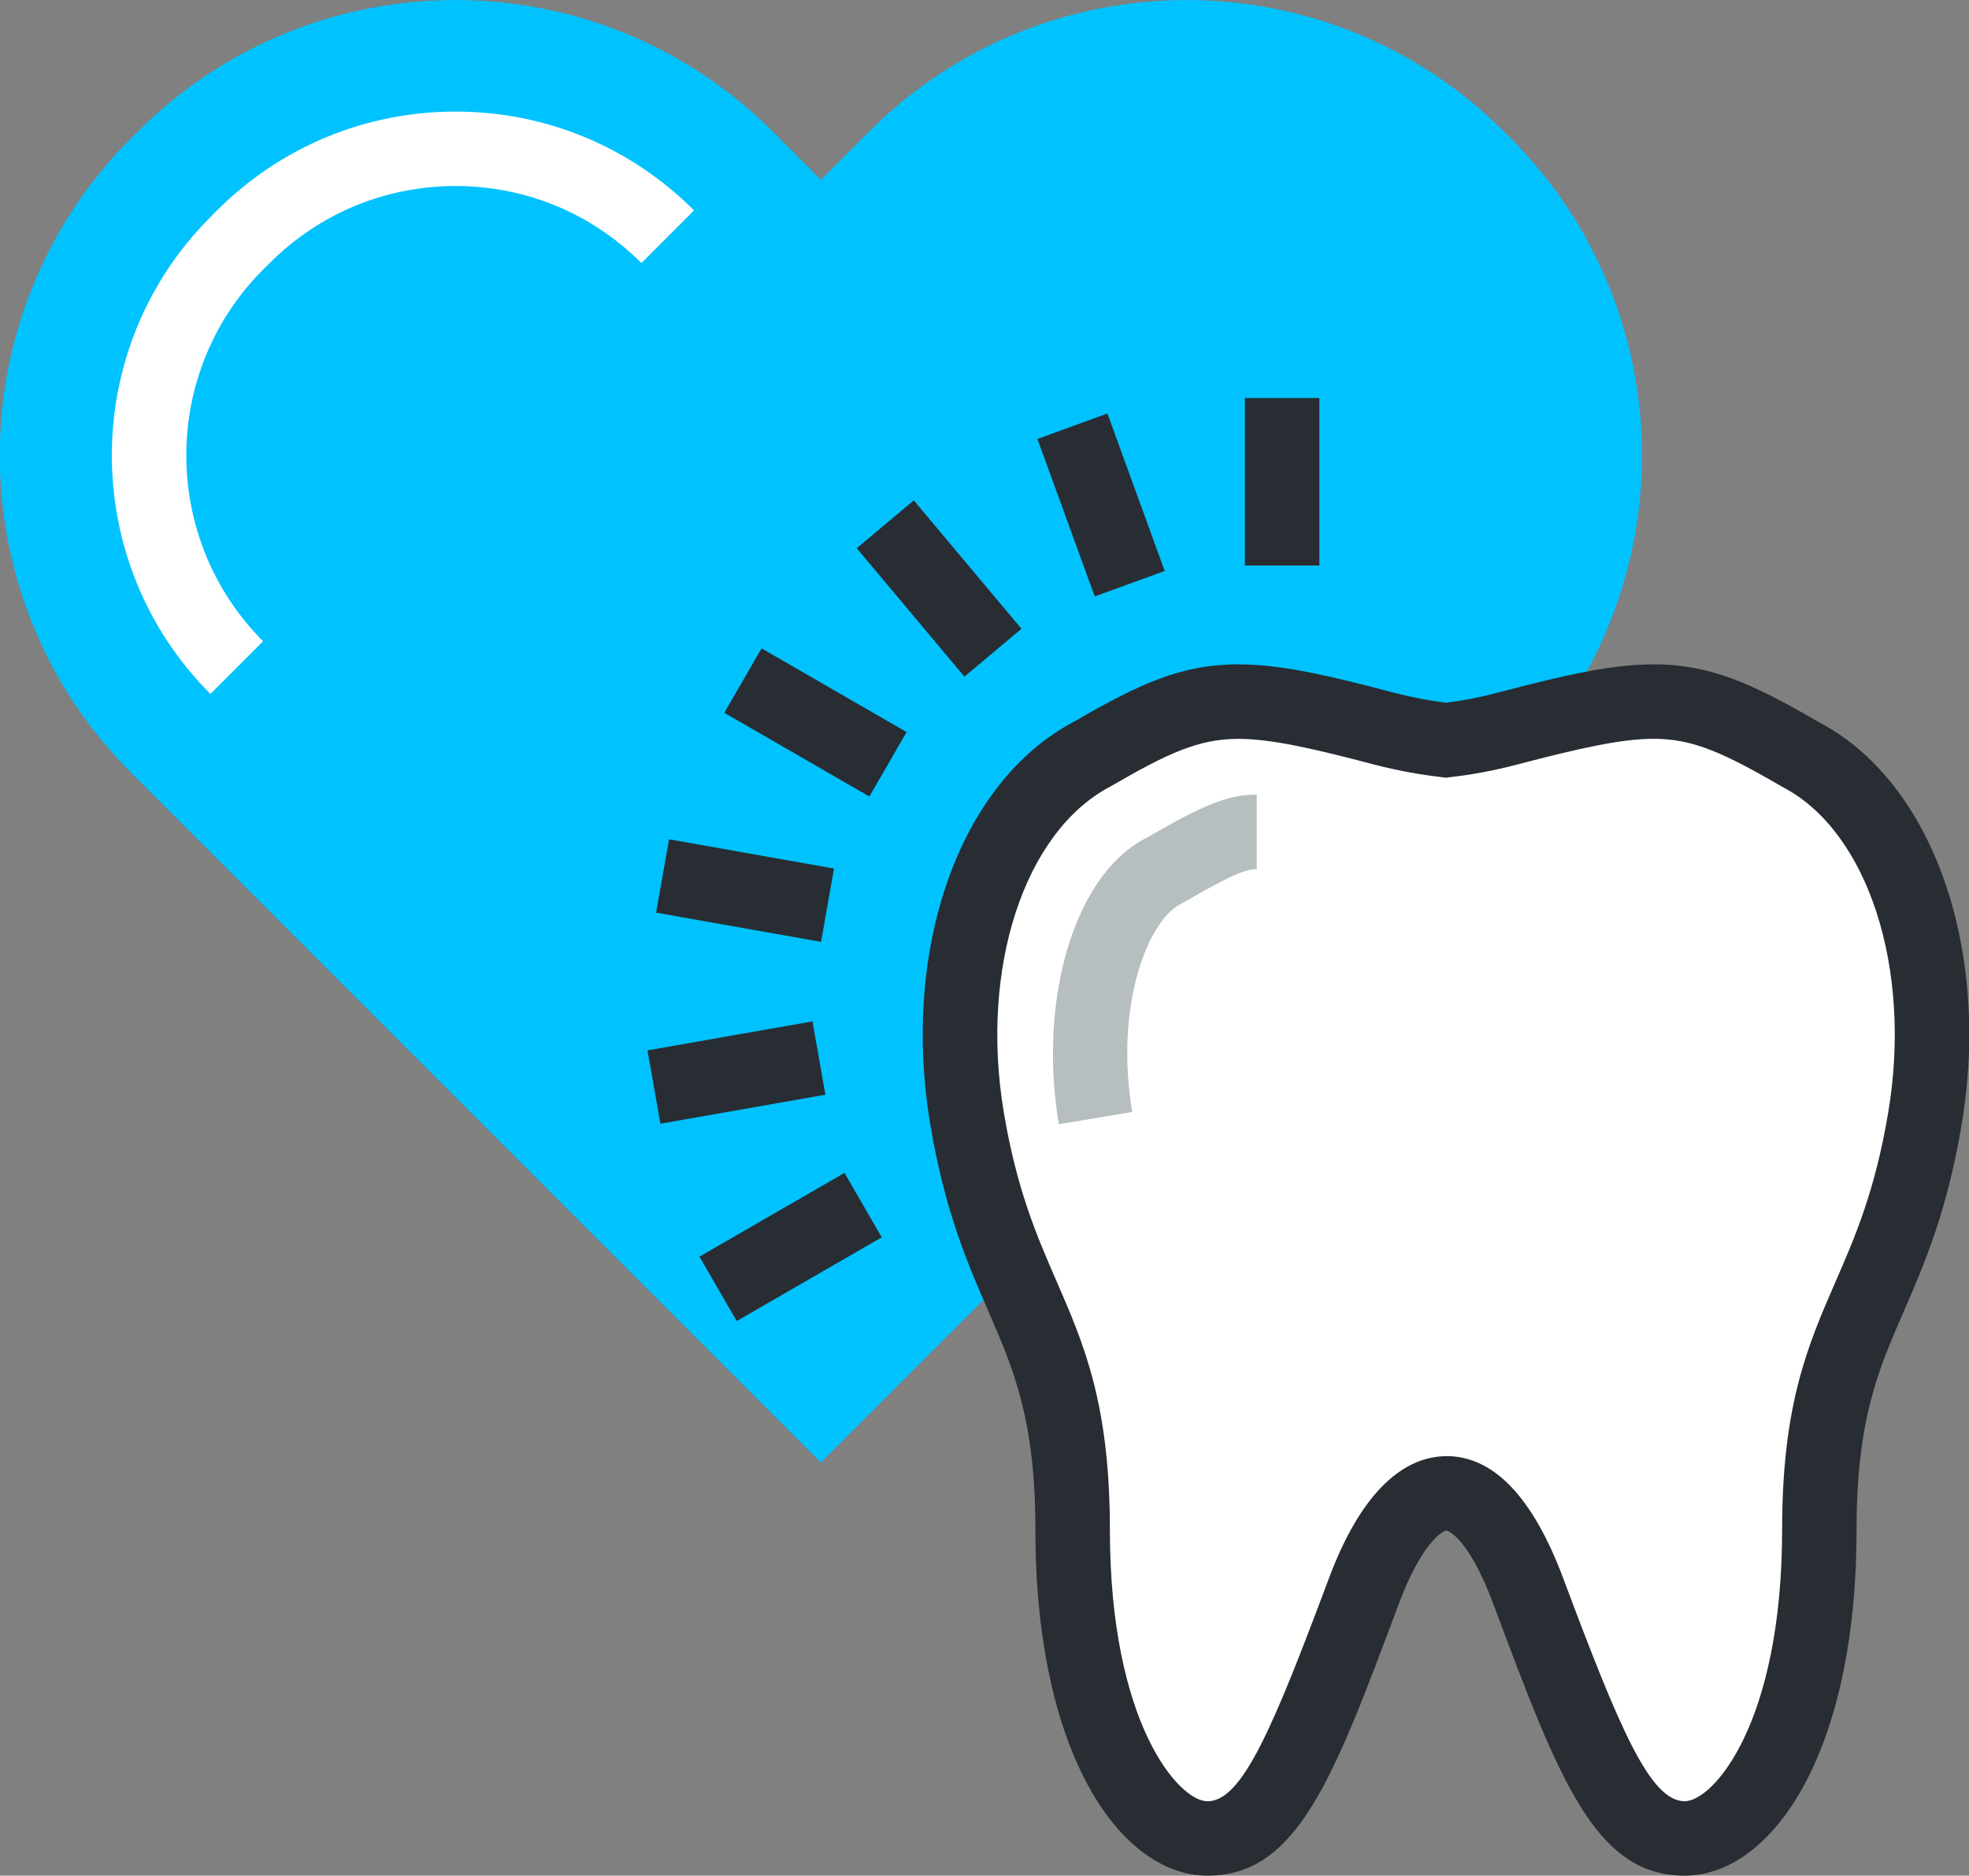
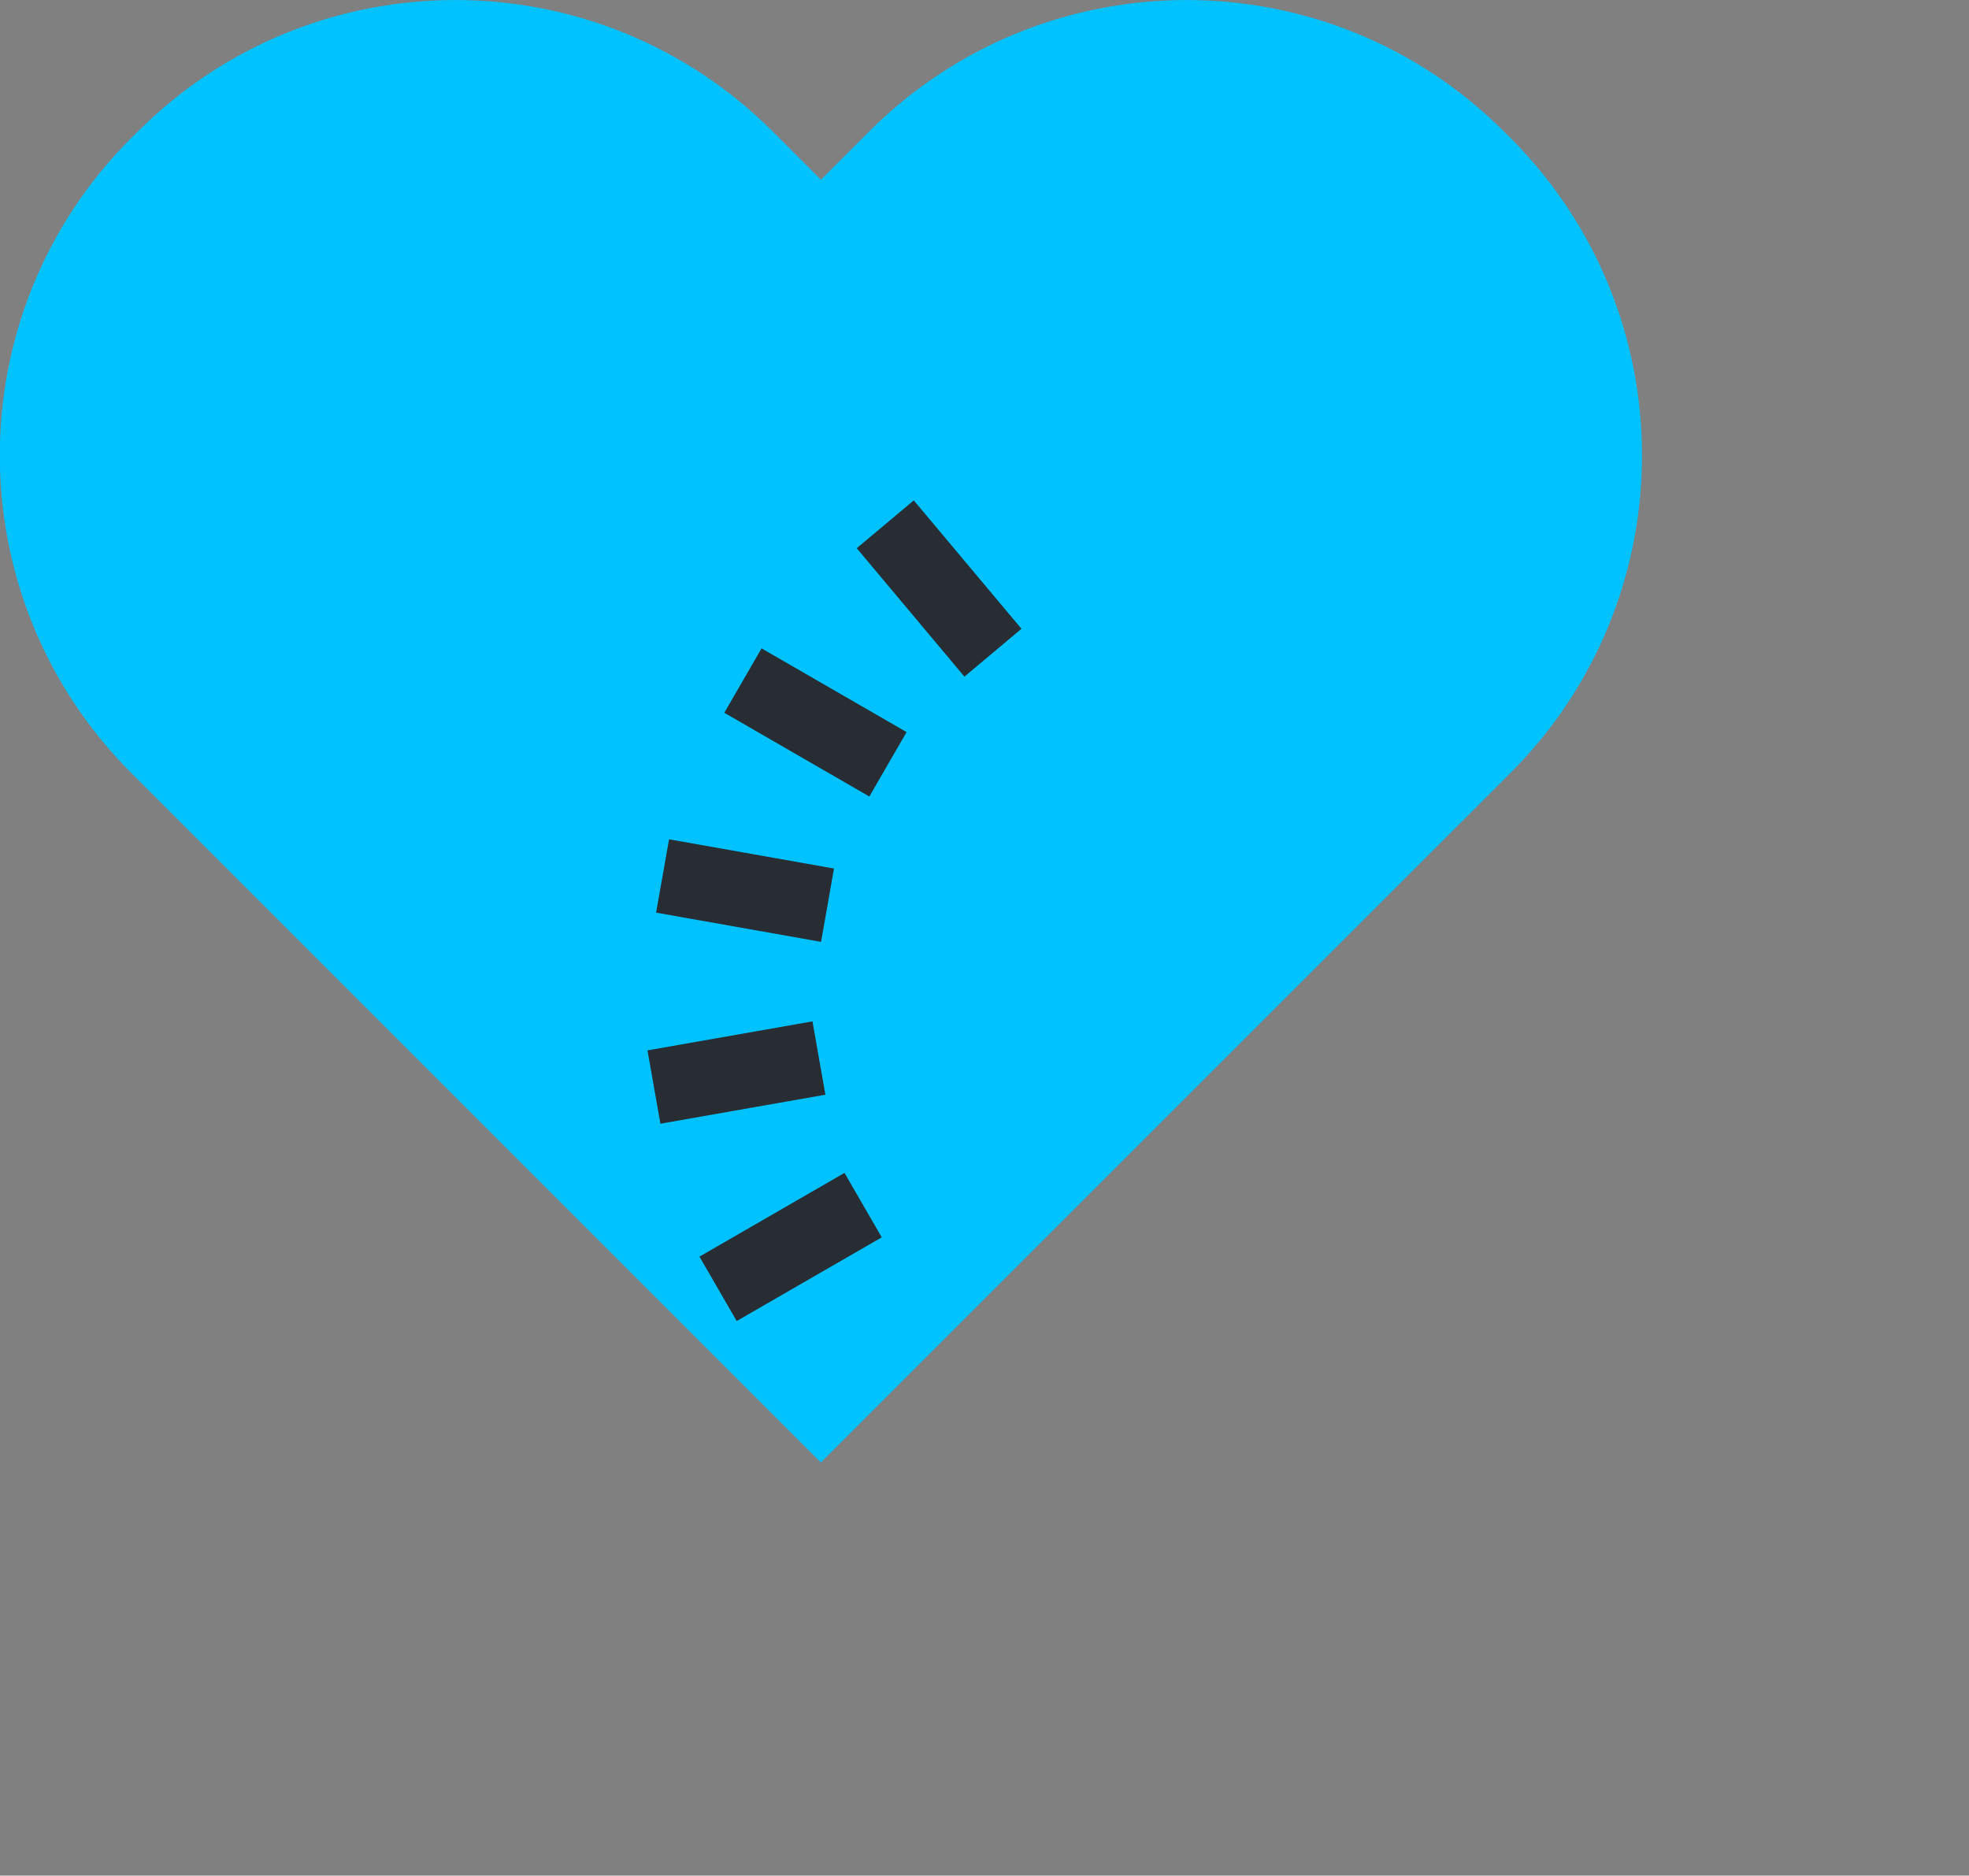
<svg xmlns="http://www.w3.org/2000/svg" width="37.319mm" height="35.551mm" version="1.1" viewBox="0 0 37.319 35.551">
  <rect x="0" y="0" width="37.319" height="35.551" fill="#808080" stroke="none" />
  <g transform="translate(-75.834 -81.921)">
    <path d="m103.55 97.484 0.913-0.914c3.323-3.323 3.323-8.71 0-12.033l-0.124-0.123c-3.323-3.323-8.71-3.323-12.032 0l-0.914 0.914-0.913-0.914c-3.322-3.323-8.71-3.323-12.033 0l-0.126 0.123c-3.321 3.323-3.321 8.71 0 12.033l0.914 0.914 12.157 12.157 12.157-12.157" style="fill:#00c2ff" />
-     <path d="m79.822 95.074c-2.491-2.494-2.491-6.548 7.06e-4 -9.038l0.125-0.127c1.208-1.206 2.813-1.873 4.521-1.873 1.707 0 3.313 0.667 4.52 1.873l-0.998 0.998c-0.941-0.942-2.191-1.46-3.522-1.46s-2.582 0.519-3.523 1.46l-0.125 0.123c-1.941 1.944-1.941 5.101-3.44e-4 7.045l-0.998 0.998" style="fill:#fff" class="white-svg" />
-     <path d="m109.96 96.224c-2.085-1.214-2.633-1.263-5.55-0.494-0.44 0.116-0.822 0.183-1.172 0.219-0.35-0.035-0.734-0.102-1.173-0.219-2.917-0.769-3.463-0.72-5.548 0.494-1.828 0.963-2.88 3.75-2.357 6.886 0.604 3.623 2.002 3.877 2.002 7.803 0 3.902 1.416 5.853 2.555 5.853 1.14 0 1.712-1.337 2.961-4.681 0.857-2.293 2.128-2.66 3.121 0 1.25 3.344 1.822 4.681 2.962 4.681 1.139 0 2.553-1.951 2.553-5.853 0-3.916 1.392-4.141 2.003-7.803 0.523-3.136-0.528-5.923-2.357-6.886" style="fill:#fff" class="white-svg" />
-     <path d="m103.25 109.52c0.893 0 1.638 0.78 2.213 2.318 1.073 2.868 1.65 4.223 2.3 4.223 0.544 0 1.848-1.482 1.848-5.147 0-2.374 0.49-3.499 1.009-4.692 0.371-0.85 0.755-1.732 1.004-3.228 0.453-2.716-0.383-5.302-1.99-6.149-1.126-0.653-1.707-0.921-2.457-0.921-0.615 0-1.413 0.18-2.584 0.487-0.444 0.116-0.86 0.194-1.275 0.24l-0.077 0.011-0.077-0.011c-0.417-0.046-0.834-0.123-1.275-0.236-1.173-0.31-1.971-0.49-2.585-0.49-0.749 0-1.33 0.268-2.431 0.907-1.631 0.861-2.468 3.447-2.015 6.163 0.246 1.475 0.627 2.349 0.997 3.2 0.522 1.199 1.015 2.335 1.015 4.72 0 3.666 1.305 5.147 1.85 5.147 0.652 0 1.228-1.355 2.3-4.223 0.715-1.915 1.608-2.318 2.231-2.318zm4.513 7.952c-1.701 0-2.383-1.827-3.622-5.14-0.493-1.319-0.887-1.401-0.891-1.401-0.076 0-0.479 0.247-0.909 1.401-1.238 3.313-1.919 5.14-3.622 5.14-1.62 0-3.261-2.254-3.261-6.558 0-2.092-0.416-3.048-0.898-4.156-0.385-0.886-0.821-1.887-1.095-3.531-0.558-3.351 0.562-6.488 2.724-7.627 1.255-0.73 2.052-1.087 3.115-1.087 0.771 0 1.629 0.187 2.943 0.536 0.344 0.088 0.67 0.152 0.993 0.191 0.321-0.039 0.647-0.102 0.994-0.194 1.312-0.346 2.17-0.533 2.942-0.533 1.064 0 1.861 0.356 3.141 1.101 2.137 1.125 3.257 4.262 2.698 7.613-0.278 1.665-0.716 2.671-1.102 3.559-0.478 1.097-0.891 2.046-0.891 4.128 0 4.304-1.64 6.558-3.259 6.558" style="fill:#282d33" class="dark-svg" />
-     <path d="m95.902 103.23c-0.397-2.385 0.301-4.71 1.623-5.408l0.064-0.035c1.085-0.628 1.531-0.804 2.064-0.804v1.411c-0.164 0-0.38 0.046-1.368 0.621l-0.089 0.049c-0.593 0.314-1.244 1.887-0.902 3.933l-1.392 0.233" style="fill:#b7bec0" />
-     <path d="m100.84 92.64h-1.411v-3.175h1.411v3.175" style="fill:#282d33" class="dark-svg" />
-     <path d="m96.583 93.226-1.086-2.985 1.326-0.483 1.086 2.985-1.326 0.483" style="fill:#282d33" class="dark-svg" />
+     <path d="m100.84 92.64h-1.411v-3.175v3.175" style="fill:#282d33" class="dark-svg" />
    <path d="m94.113 94.746-2.041-2.434 1.081-0.907 2.041 2.434-1.081 0.907" style="fill:#282d33" class="dark-svg" />
    <path d="m92.311 97.018-2.749-1.587 0.706-1.221 2.749 1.587-0.706 1.221" style="fill:#282d33" class="dark-svg" />
    <path d="m91.396 99.773-3.127-0.554 0.246-1.39 3.126 0.554-0.245 1.39" style="fill:#282d33" class="dark-svg" />
    <path d="m88.351 103.22-0.245-1.39 3.127-0.55 0.245 1.39-3.127 0.55" style="fill:#282d33" class="dark-svg" />
    <path d="m89.797 106.96-0.706-1.221 2.749-1.587 0.706 1.221-2.749 1.587" style="fill:#282d33" class="dark-svg" />
  </g>
</svg>